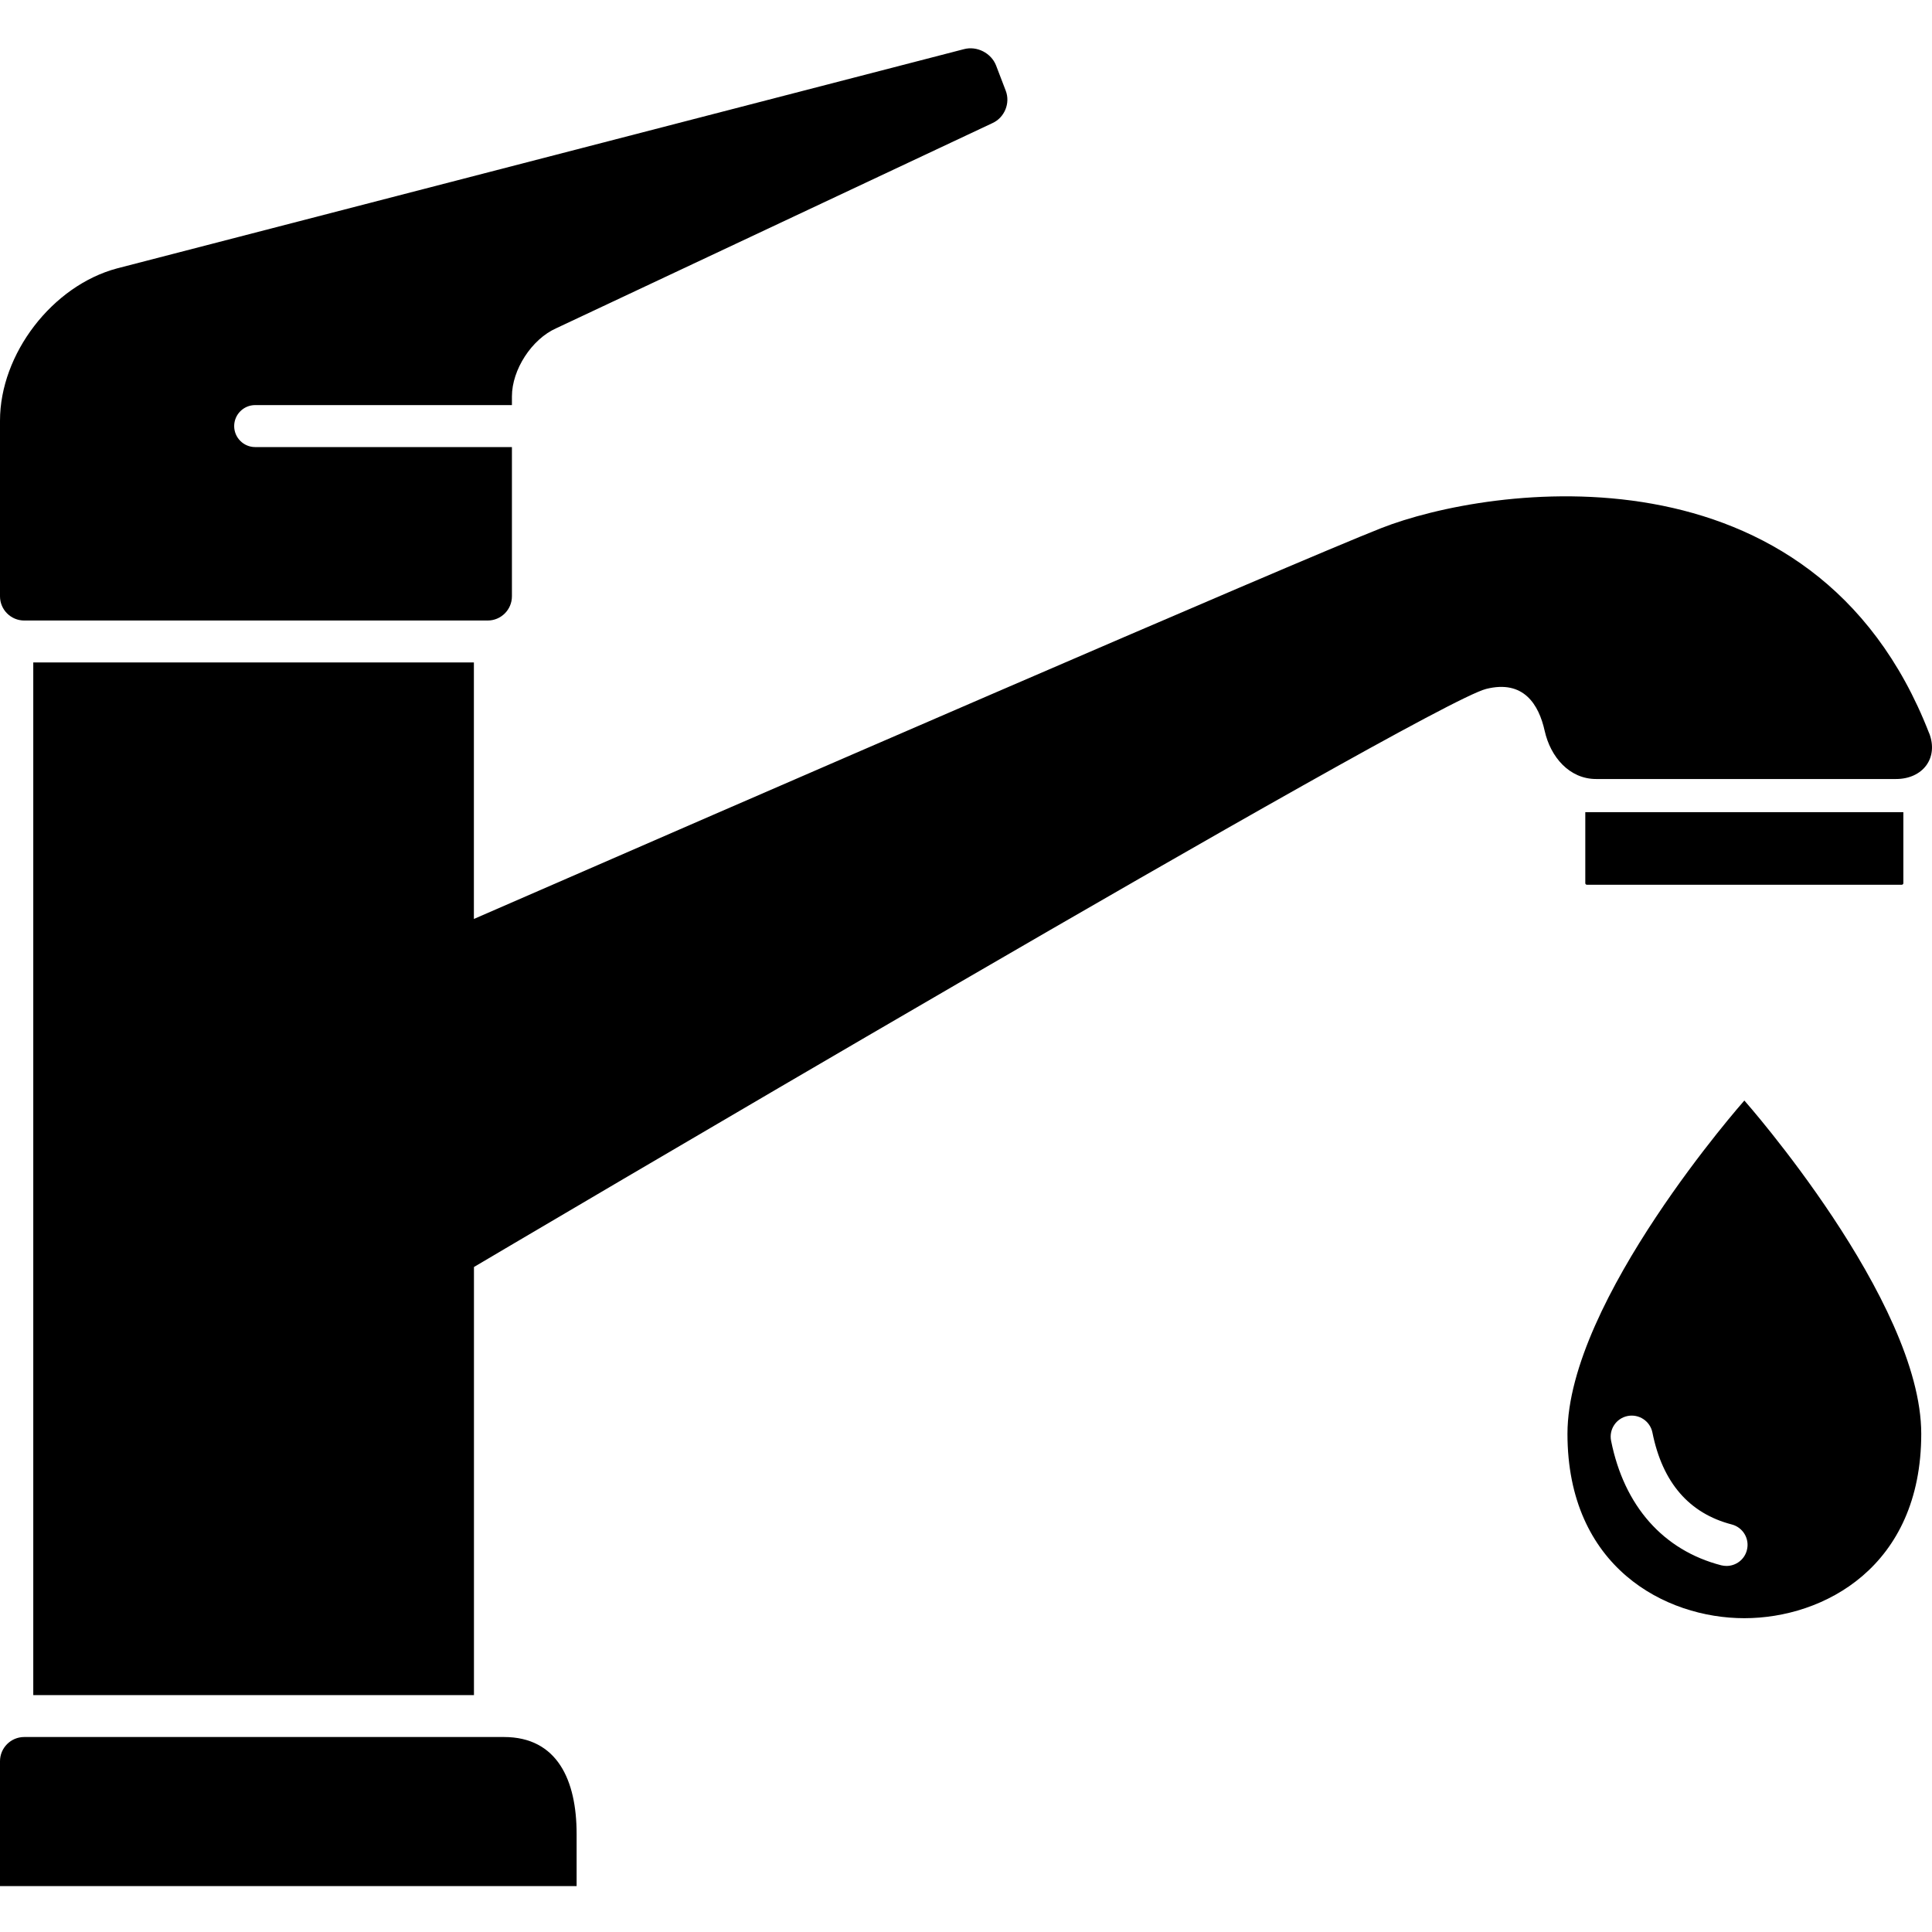
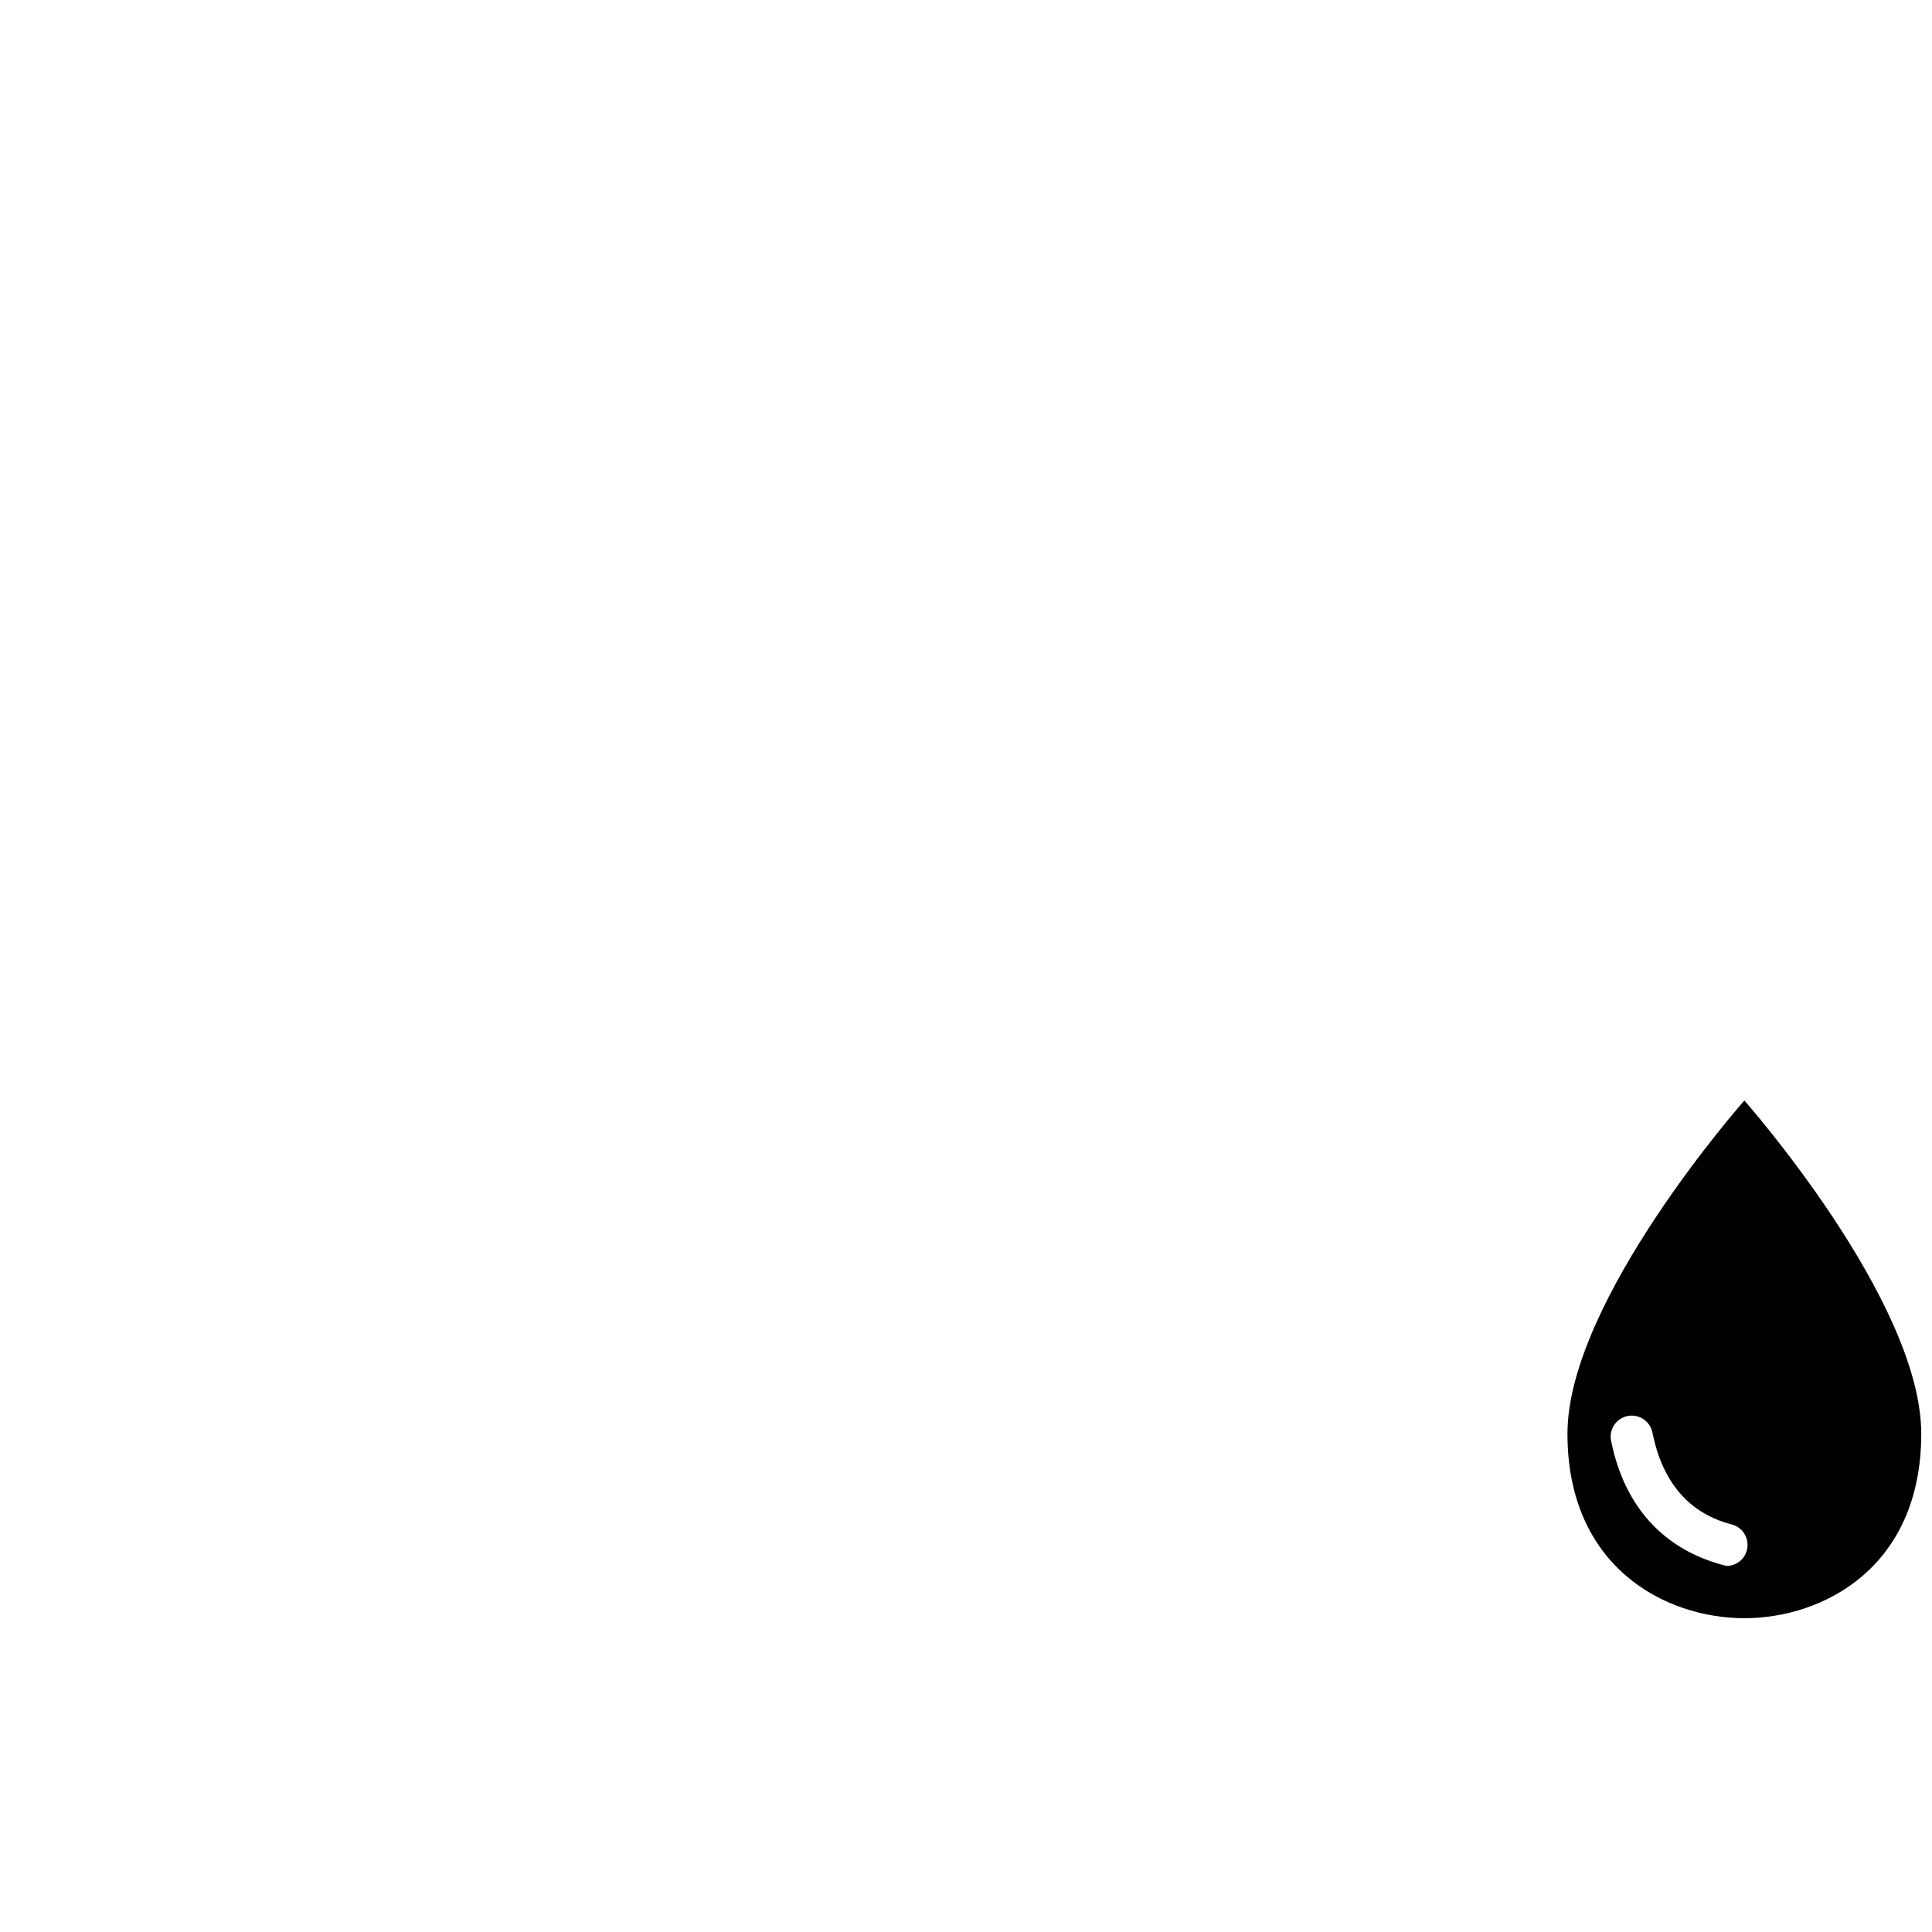
<svg xmlns="http://www.w3.org/2000/svg" width="200" height="200" viewBox="0 0 200 200" fill="none">
-   <path d="M162.263 148.422C162.263 162.217 172.383 167.515 180.575 167.515C188.768 167.515 198.887 162.217 198.887 148.422C198.887 134.627 180.575 113.926 180.575 113.926C180.575 113.926 162.263 134.619 162.263 148.422ZM180.836 160.476C180.583 161.458 179.697 162.106 178.73 162.106C178.551 162.106 178.365 162.083 178.179 162.039C172.182 160.484 168.134 155.908 166.78 149.151C166.542 147.968 167.308 146.822 168.491 146.584C169.667 146.353 170.82 147.112 171.058 148.296C172.093 153.467 174.853 156.667 179.273 157.812C180.441 158.117 181.141 159.308 180.836 160.469V160.476Z" fill="black" />
-   <path d="M52.168 179.815H2.508C1.124 179.815 0 180.939 0 182.323V195.248H59.691V189.846C59.691 184.302 57.704 179.815 52.168 179.815Z" fill="black" />
-   <path d="M199.698 75.888C187.785 45.254 154.122 50.291 142.976 54.674C133.801 58.29 76.105 83.336 49.057 95.13V68.574H3.444V175.477H49.064V131.159C49.064 131.159 147.656 72.874 153.84 71.319C157.739 70.337 159.301 72.949 159.904 75.657C160.507 78.358 162.456 80.643 165.232 80.643H196.275C199.043 80.643 200.71 78.47 199.705 75.888H199.698Z" fill="black" />
-   <path d="M196.871 91.588C196.96 91.588 197.035 91.514 197.035 91.425V84.073H164.109V91.425C164.109 91.514 164.183 91.588 164.273 91.588H196.879H196.871Z" fill="black" />
-   <path d="M2.508 64.236H50.486C51.87 64.236 52.994 63.112 52.994 61.728V46.281H26.415C25.217 46.281 24.242 45.306 24.242 44.108C24.242 42.91 25.217 41.935 26.415 41.935H52.994V41.035C52.994 38.267 55.048 35.105 57.578 33.981L102.721 12.752C103.986 12.187 104.611 10.684 104.113 9.389L103.116 6.785C102.617 5.49 101.129 4.731 99.79 5.088L12.121 27.783C5.424 29.569 0 36.63 0 43.55V61.728C0 63.112 1.124 64.236 2.508 64.236Z" fill="black" />
+   <path d="M162.263 148.422C162.263 162.217 172.383 167.515 180.575 167.515C188.768 167.515 198.887 162.217 198.887 148.422C198.887 134.627 180.575 113.926 180.575 113.926C180.575 113.926 162.263 134.619 162.263 148.422ZM180.836 160.476C180.583 161.458 179.697 162.106 178.73 162.106C172.182 160.484 168.134 155.908 166.78 149.151C166.542 147.968 167.308 146.822 168.491 146.584C169.667 146.353 170.82 147.112 171.058 148.296C172.093 153.467 174.853 156.667 179.273 157.812C180.441 158.117 181.141 159.308 180.836 160.469V160.476Z" fill="black" />
</svg>